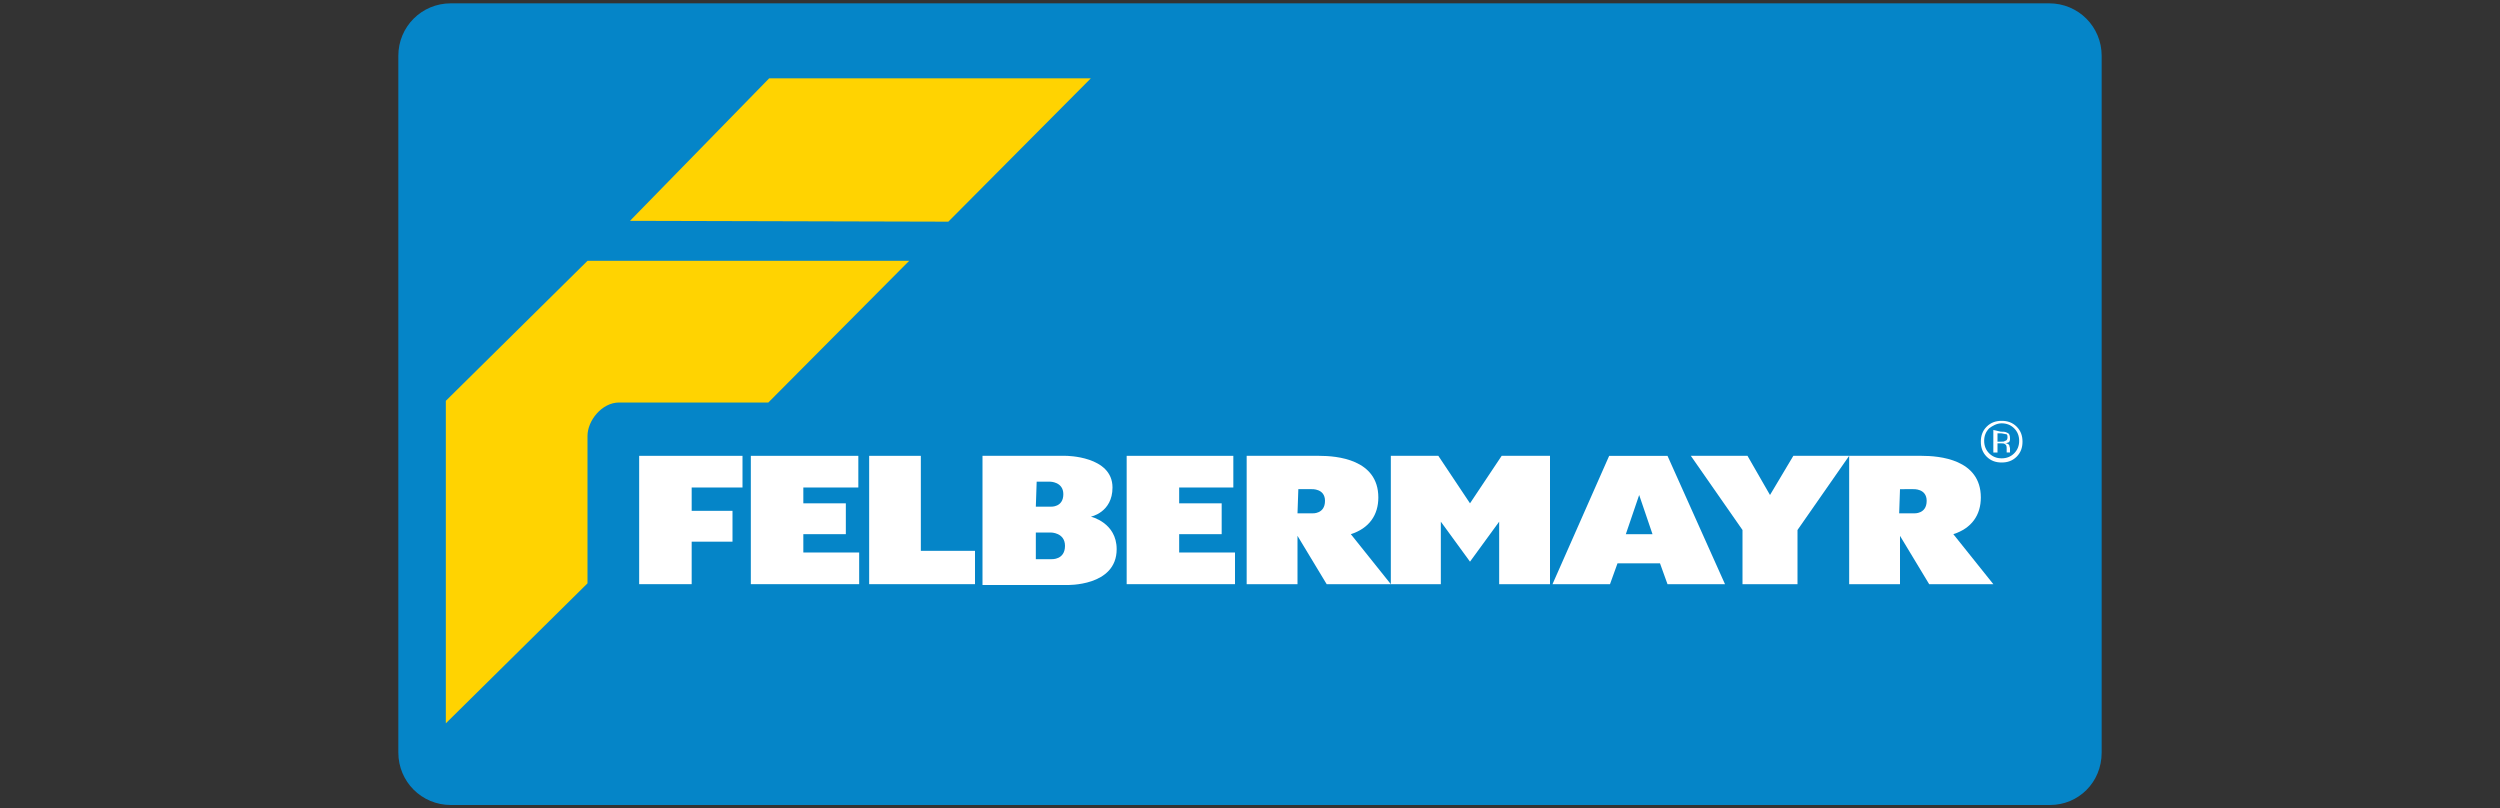
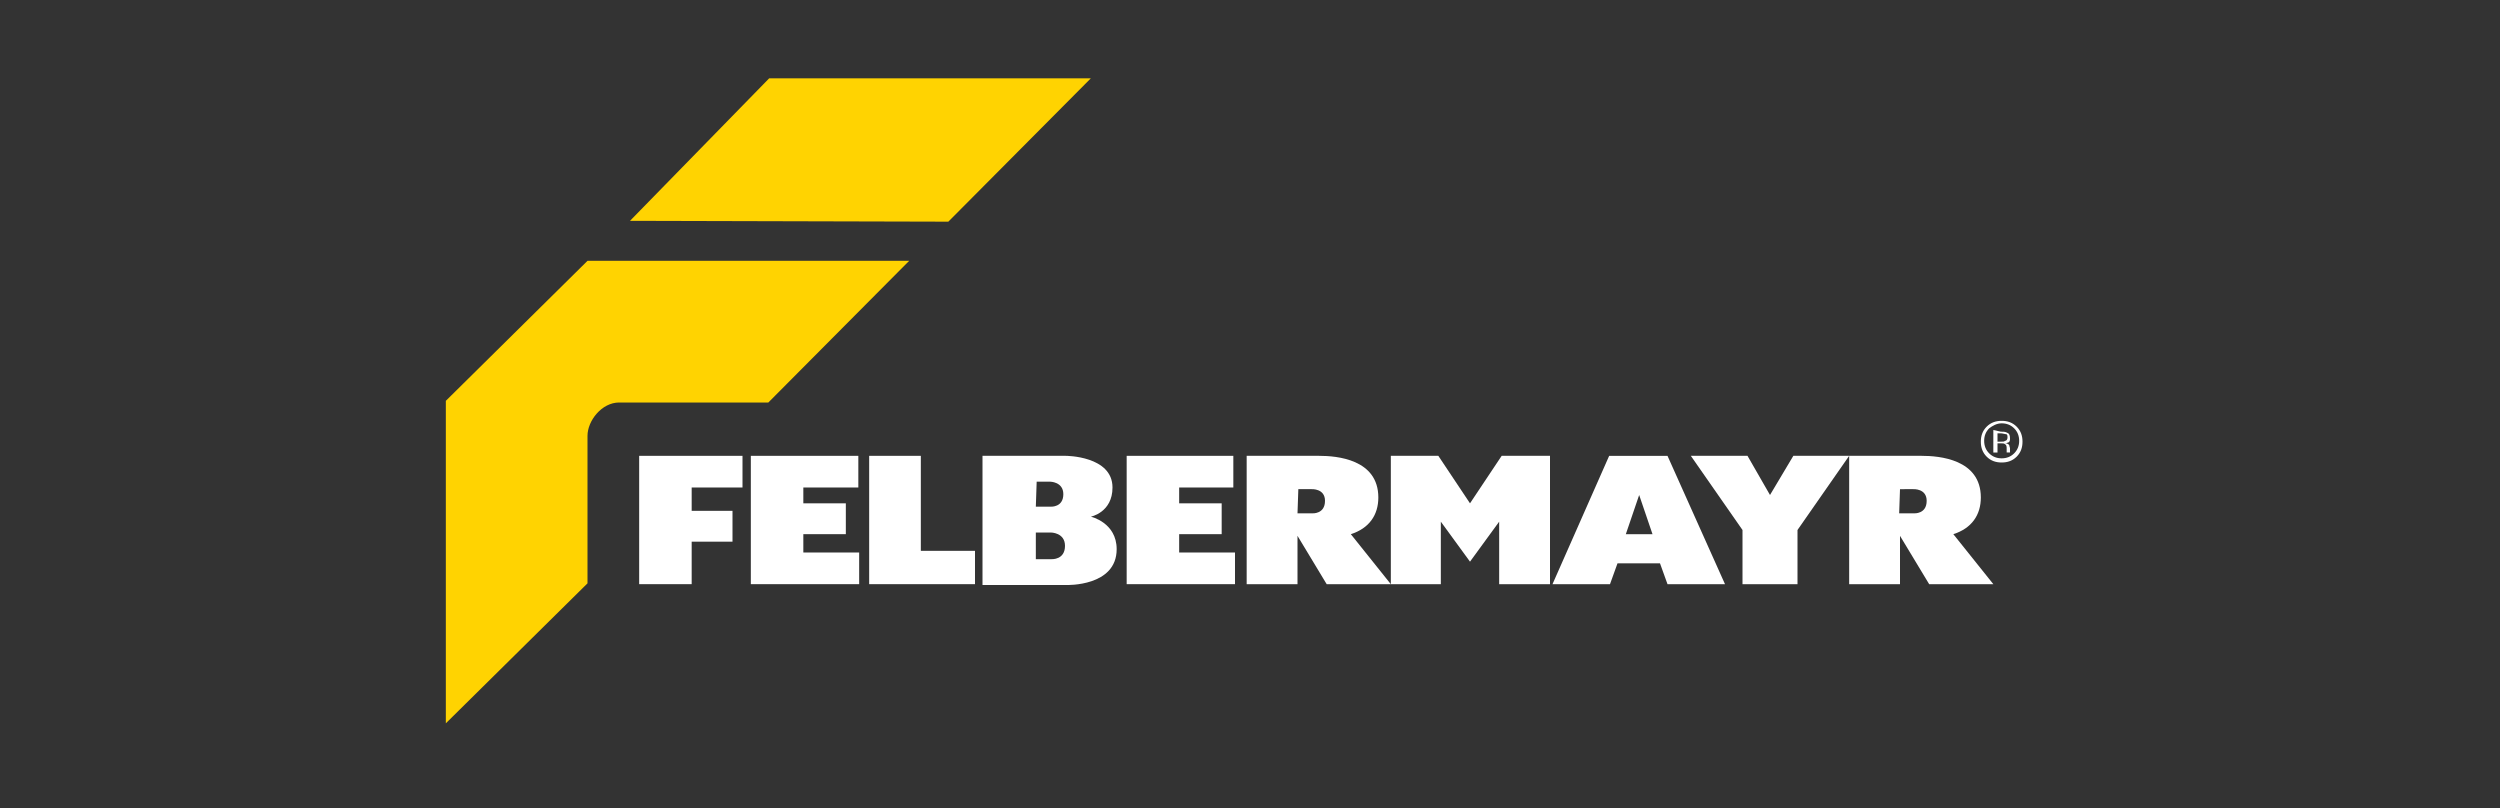
<svg xmlns="http://www.w3.org/2000/svg" version="1.1" id="Ebene_1" x="0px" y="0px" viewBox="0 0 300 97" style="enable-background:new 0 0 300 97;" xml:space="preserve">
  <rect x="0" y="0" width="300" height="97" fill="#333333" stroke="none" />
  <style type="text/css">
	.st0{fill:#0585C8;}
	.st1{fill:#FFFFFF;}
	.st2{fill:#FFD301;}
</style>
-   <path class="st0" d="M246,96.6H54.1c-3.5,0-6.3-2.8-6.3-6.3V6.7c0-3.5,2.8-6.3,6.3-6.3h191.8c3.5,0,6.3,2.8,6.3,6.3v83.6  C252.2,93.9,249.4,96.6,246,96.6L246,96.6z" />
  <g>
    <path class="st1" d="M240.2,50.8c0.6,0,1.1,0.2,1.5,0.6c0.4,0.4,0.6,0.9,0.6,1.5s-0.2,1.1-0.6,1.5c-0.4,0.4-0.9,0.6-1.5,0.6   s-1.1-0.2-1.5-0.6c-0.4-0.4-0.6-0.9-0.6-1.5s0.2-1.1,0.6-1.5C239.1,51.1,239.6,50.8,240.2,50.8 M242.7,53c0-0.7-0.2-1.3-0.7-1.8   c-0.5-0.5-1.1-0.7-1.8-0.7c-0.7,0-1.3,0.2-1.8,0.7c-0.5,0.5-0.7,1.1-0.7,1.8s0.2,1.3,0.7,1.8c0.5,0.5,1.1,0.7,1.8,0.7   c0.7,0,1.3-0.2,1.8-0.7C242.5,54.3,242.7,53.7,242.7,53 M240.9,52.5c0,0.2-0.1,0.4-0.3,0.4c-0.1,0.1-0.2,0.1-0.5,0.1h-0.4v-1h0.4   c0.2,0,0.5,0.1,0.6,0.1C240.9,52.1,240.9,52.3,240.9,52.5 M239.2,51.6v2.7h0.5v-1.1h0.4c0.2,0,0.4,0,0.5,0.1   c0.2,0.1,0.2,0.3,0.2,0.6v0.4h0.4v-0.5c0-0.1-0.1-0.3-0.1-0.4c-0.1-0.1-0.2-0.2-0.5-0.2c0.2,0,0.3-0.1,0.4-0.1   c0.2-0.1,0.2-0.3,0.2-0.5c0-0.4-0.1-0.6-0.4-0.7c-0.2-0.1-0.4-0.1-0.7-0.1L239.2,51.6L239.2,51.6L239.2,51.6z" />
    <g>
      <polygon class="st1" points="76.7,54.7 89.1,54.7 89.1,58.5 83,58.5 83,61.3 87.9,61.3 87.9,65 83,65 83,70.1 76.7,70.1   " />
      <polygon class="st1" points="90.1,54.7 103,54.7 103,58.5 96.4,58.5 96.4,60.4 101.5,60.4 101.5,64.1 96.4,64.1 96.4,66.3     103.1,66.3 103.1,70.1 90.1,70.1   " />
      <polygon class="st1" points="104.3,54.7 110.5,54.7 110.5,66.1 117,66.1 117,70.1 104.3,70.1   " />
      <polygon class="st1" points="166.9,54.7 172.6,54.7 176.4,60.4 180.2,54.7 186,54.7 186,70.1 179.9,70.1 179.9,62.6 176.4,67.4     172.9,62.6 172.9,70.1 166.9,70.1   " />
      <path class="st1" d="M186.3,70.1h6.9l0.9-2.5h5.1l0.9,2.5h6.9l-6.9-15.4h-7L186.3,70.1L186.3,70.1z M196.7,59.4l1.6,4.7h-3.2    L196.7,59.4L196.7,59.4z" />
      <polygon class="st1" points="209.7,54.7 212.4,59.4 215.2,54.7 221.9,54.7 215.7,63.6 215.7,70.1 209.1,70.1 209.1,63.6     202.9,54.7   " />
      <path class="st1" d="M149.6,54.7h8.7c2.1,0,7.1,0.4,7.1,5c0,2.1-1.1,3.7-3.3,4.4l4.8,6h-7.7l-3.5-5.8v5.8h-6.1    C149.6,70.2,149.6,54.7,149.6,54.7z M155.7,61.6h1.8c0,0,1.5,0.1,1.5-1.5c0-1.5-1.6-1.4-1.6-1.4h-1.6L155.7,61.6L155.7,61.6z" />
      <path class="st1" d="M117.9,54.7h10c0,0,5.6,0,5.6,3.8c0,3-2.6,3.5-2.6,3.5s3.1,0.7,3.1,3.9c0,4.5-6,4.3-6,4.3h-10.1L117.9,54.7    L117.9,54.7z M124.3,60.8h1.8c0,0,1.5,0.1,1.5-1.5c0-1.5-1.6-1.5-1.6-1.5h-1.6L124.3,60.8L124.3,60.8z M124.3,67.1h1.9    c0,0,1.6,0.1,1.6-1.6c0-1.6-1.7-1.6-1.7-1.6h-1.8L124.3,67.1L124.3,67.1z" />
      <polygon class="st1" points="135.2,54.7 148,54.7 148,58.5 141.5,58.5 141.5,60.4 146.6,60.4 146.6,64.1 141.5,64.1 141.5,66.3     148.2,66.3 148.2,70.1 135.2,70.1   " />
      <path class="st1" d="M221.9,54.7h8.7c2.1,0,7.1,0.4,7.1,5c0,2.1-1.1,3.7-3.3,4.4l4.8,6h-7.7l-3.5-5.8v5.8h-6.1    C221.9,70.2,221.9,54.7,221.9,54.7z M227.9,61.6h1.8c0,0,1.5,0.1,1.5-1.5c0-1.5-1.6-1.4-1.6-1.4H228L227.9,61.6L227.9,61.6z" />
    </g>
    <g>
      <path class="st2" d="M70.5,31.3l-17,16.8v38.7l17-16.8V52.3c0-1.8,1.7-4,3.8-4h17.9l16.9-17L70.5,31.3L70.5,31.3z" />
      <polygon class="st2" points="92.3,9.4 75.6,26.5 113.8,26.6 130.9,9.4   " />
    </g>
  </g>
</svg>